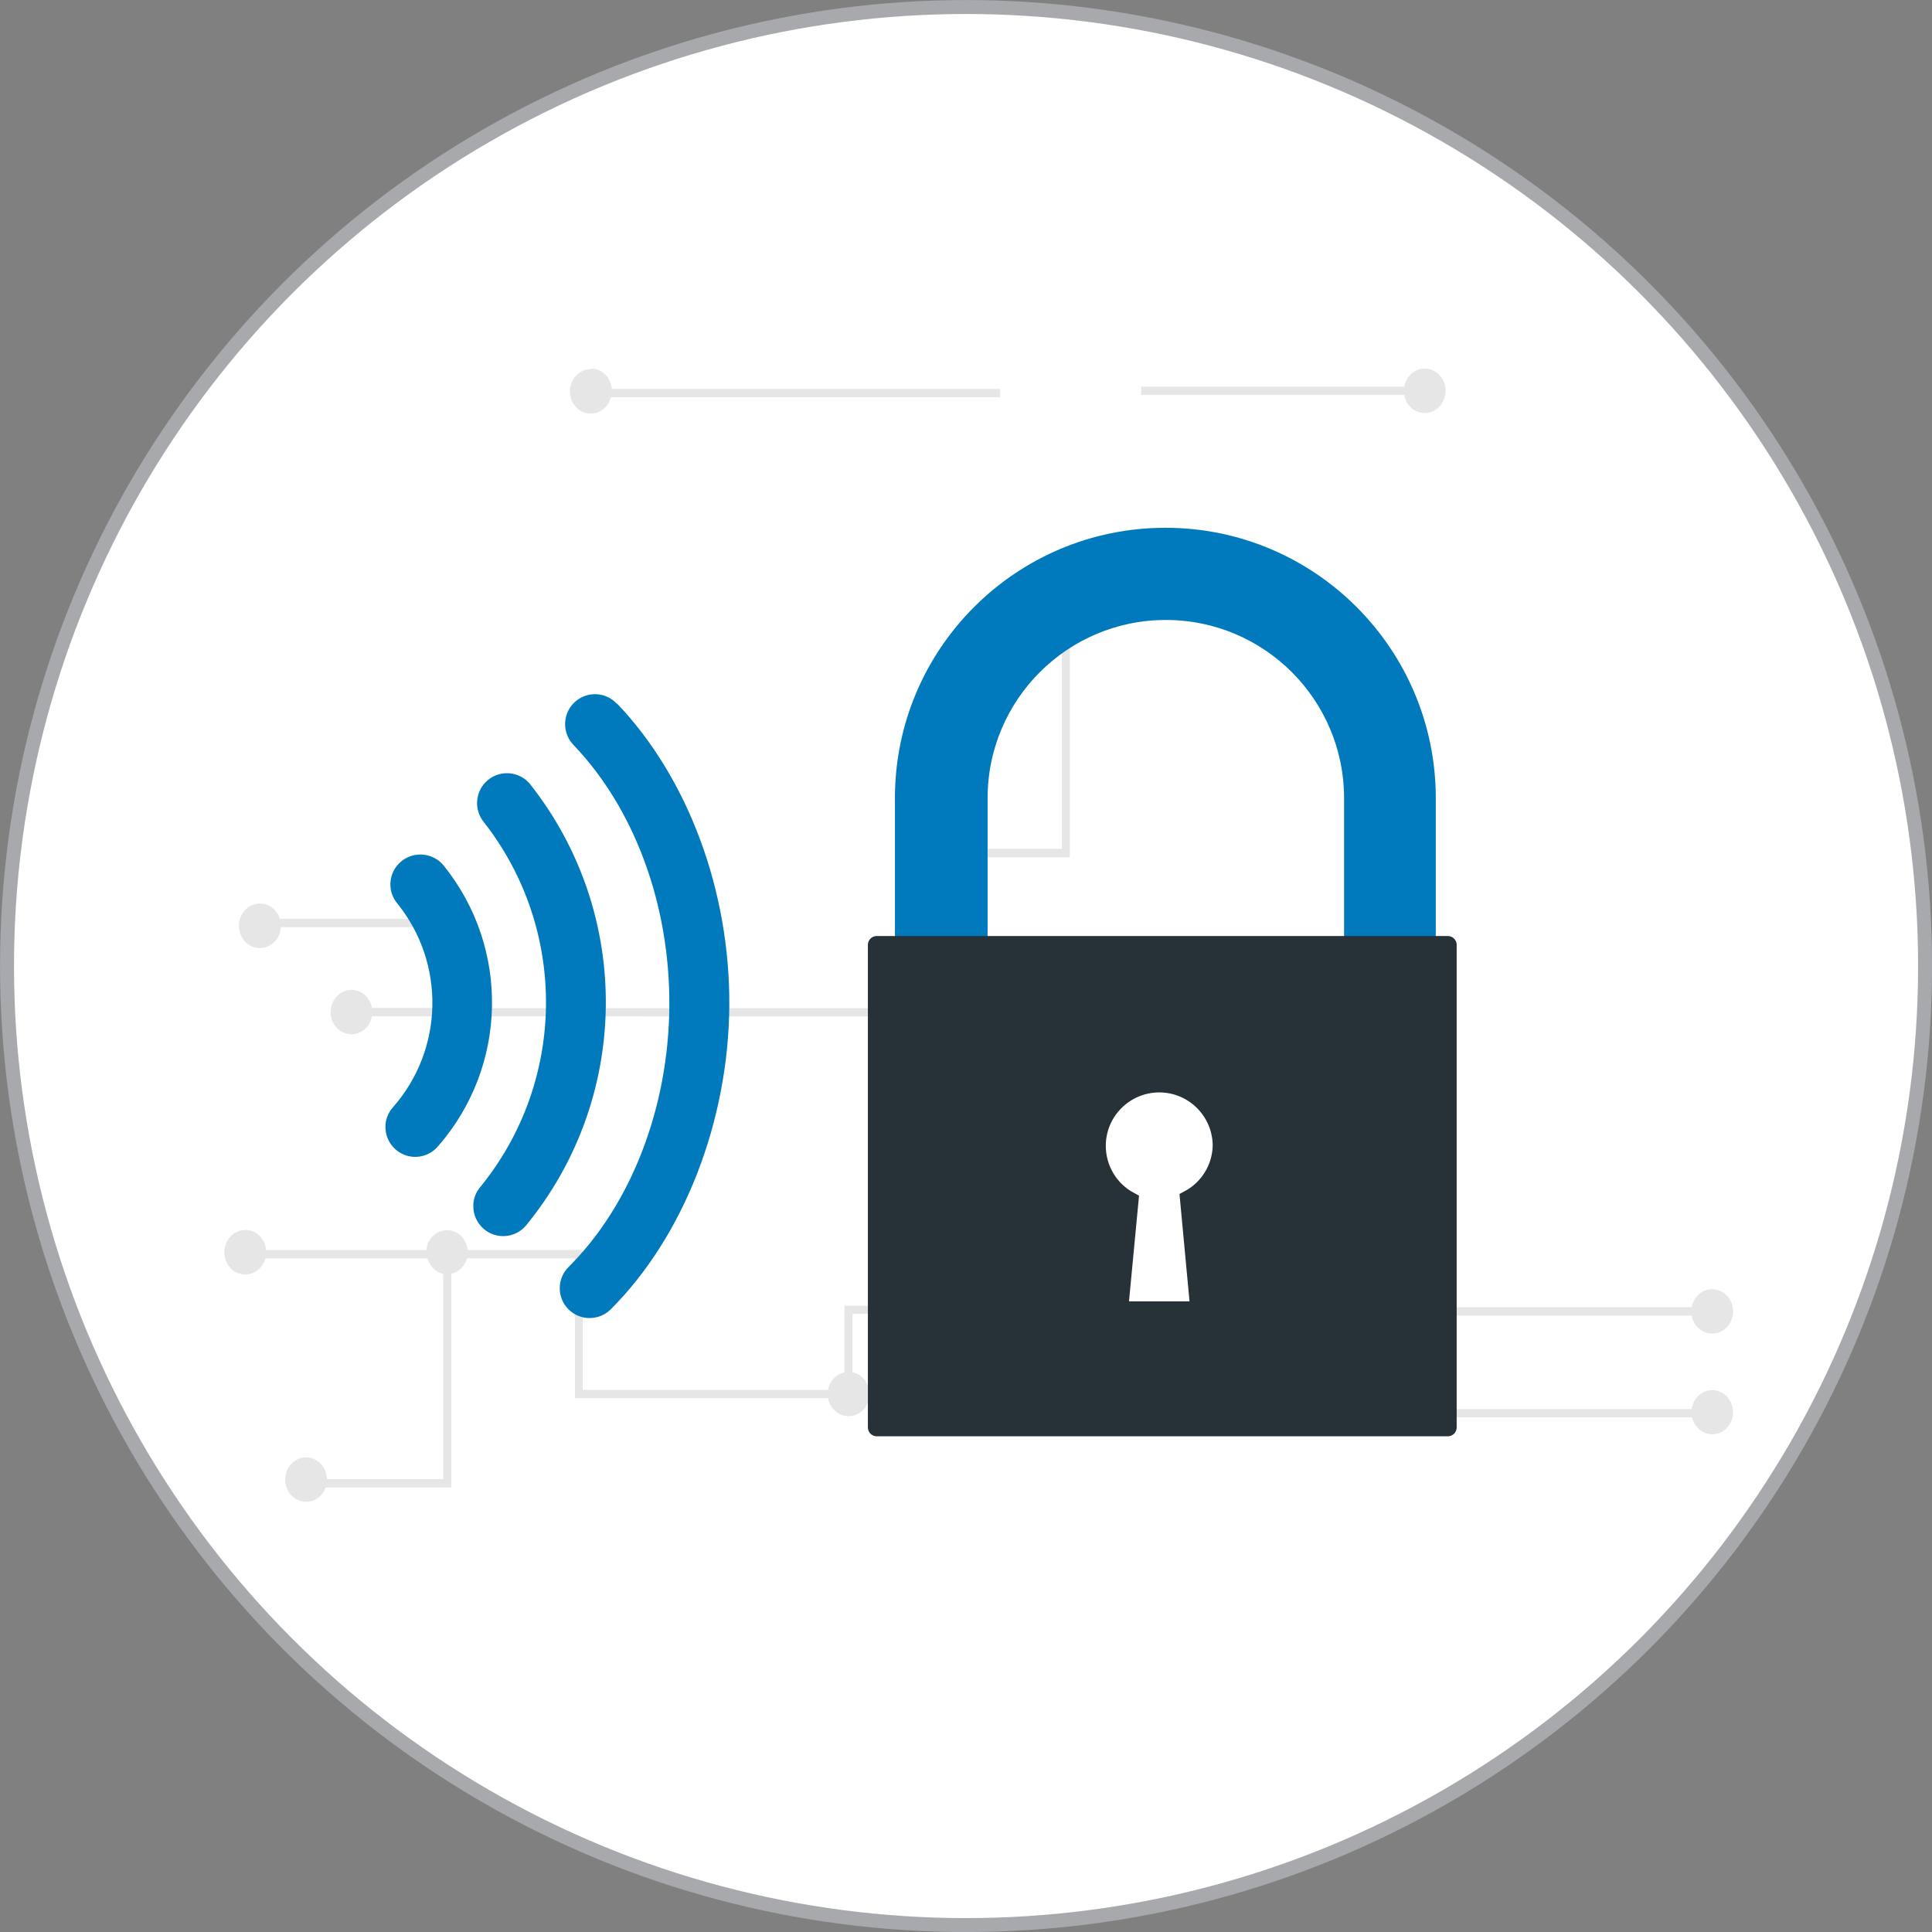
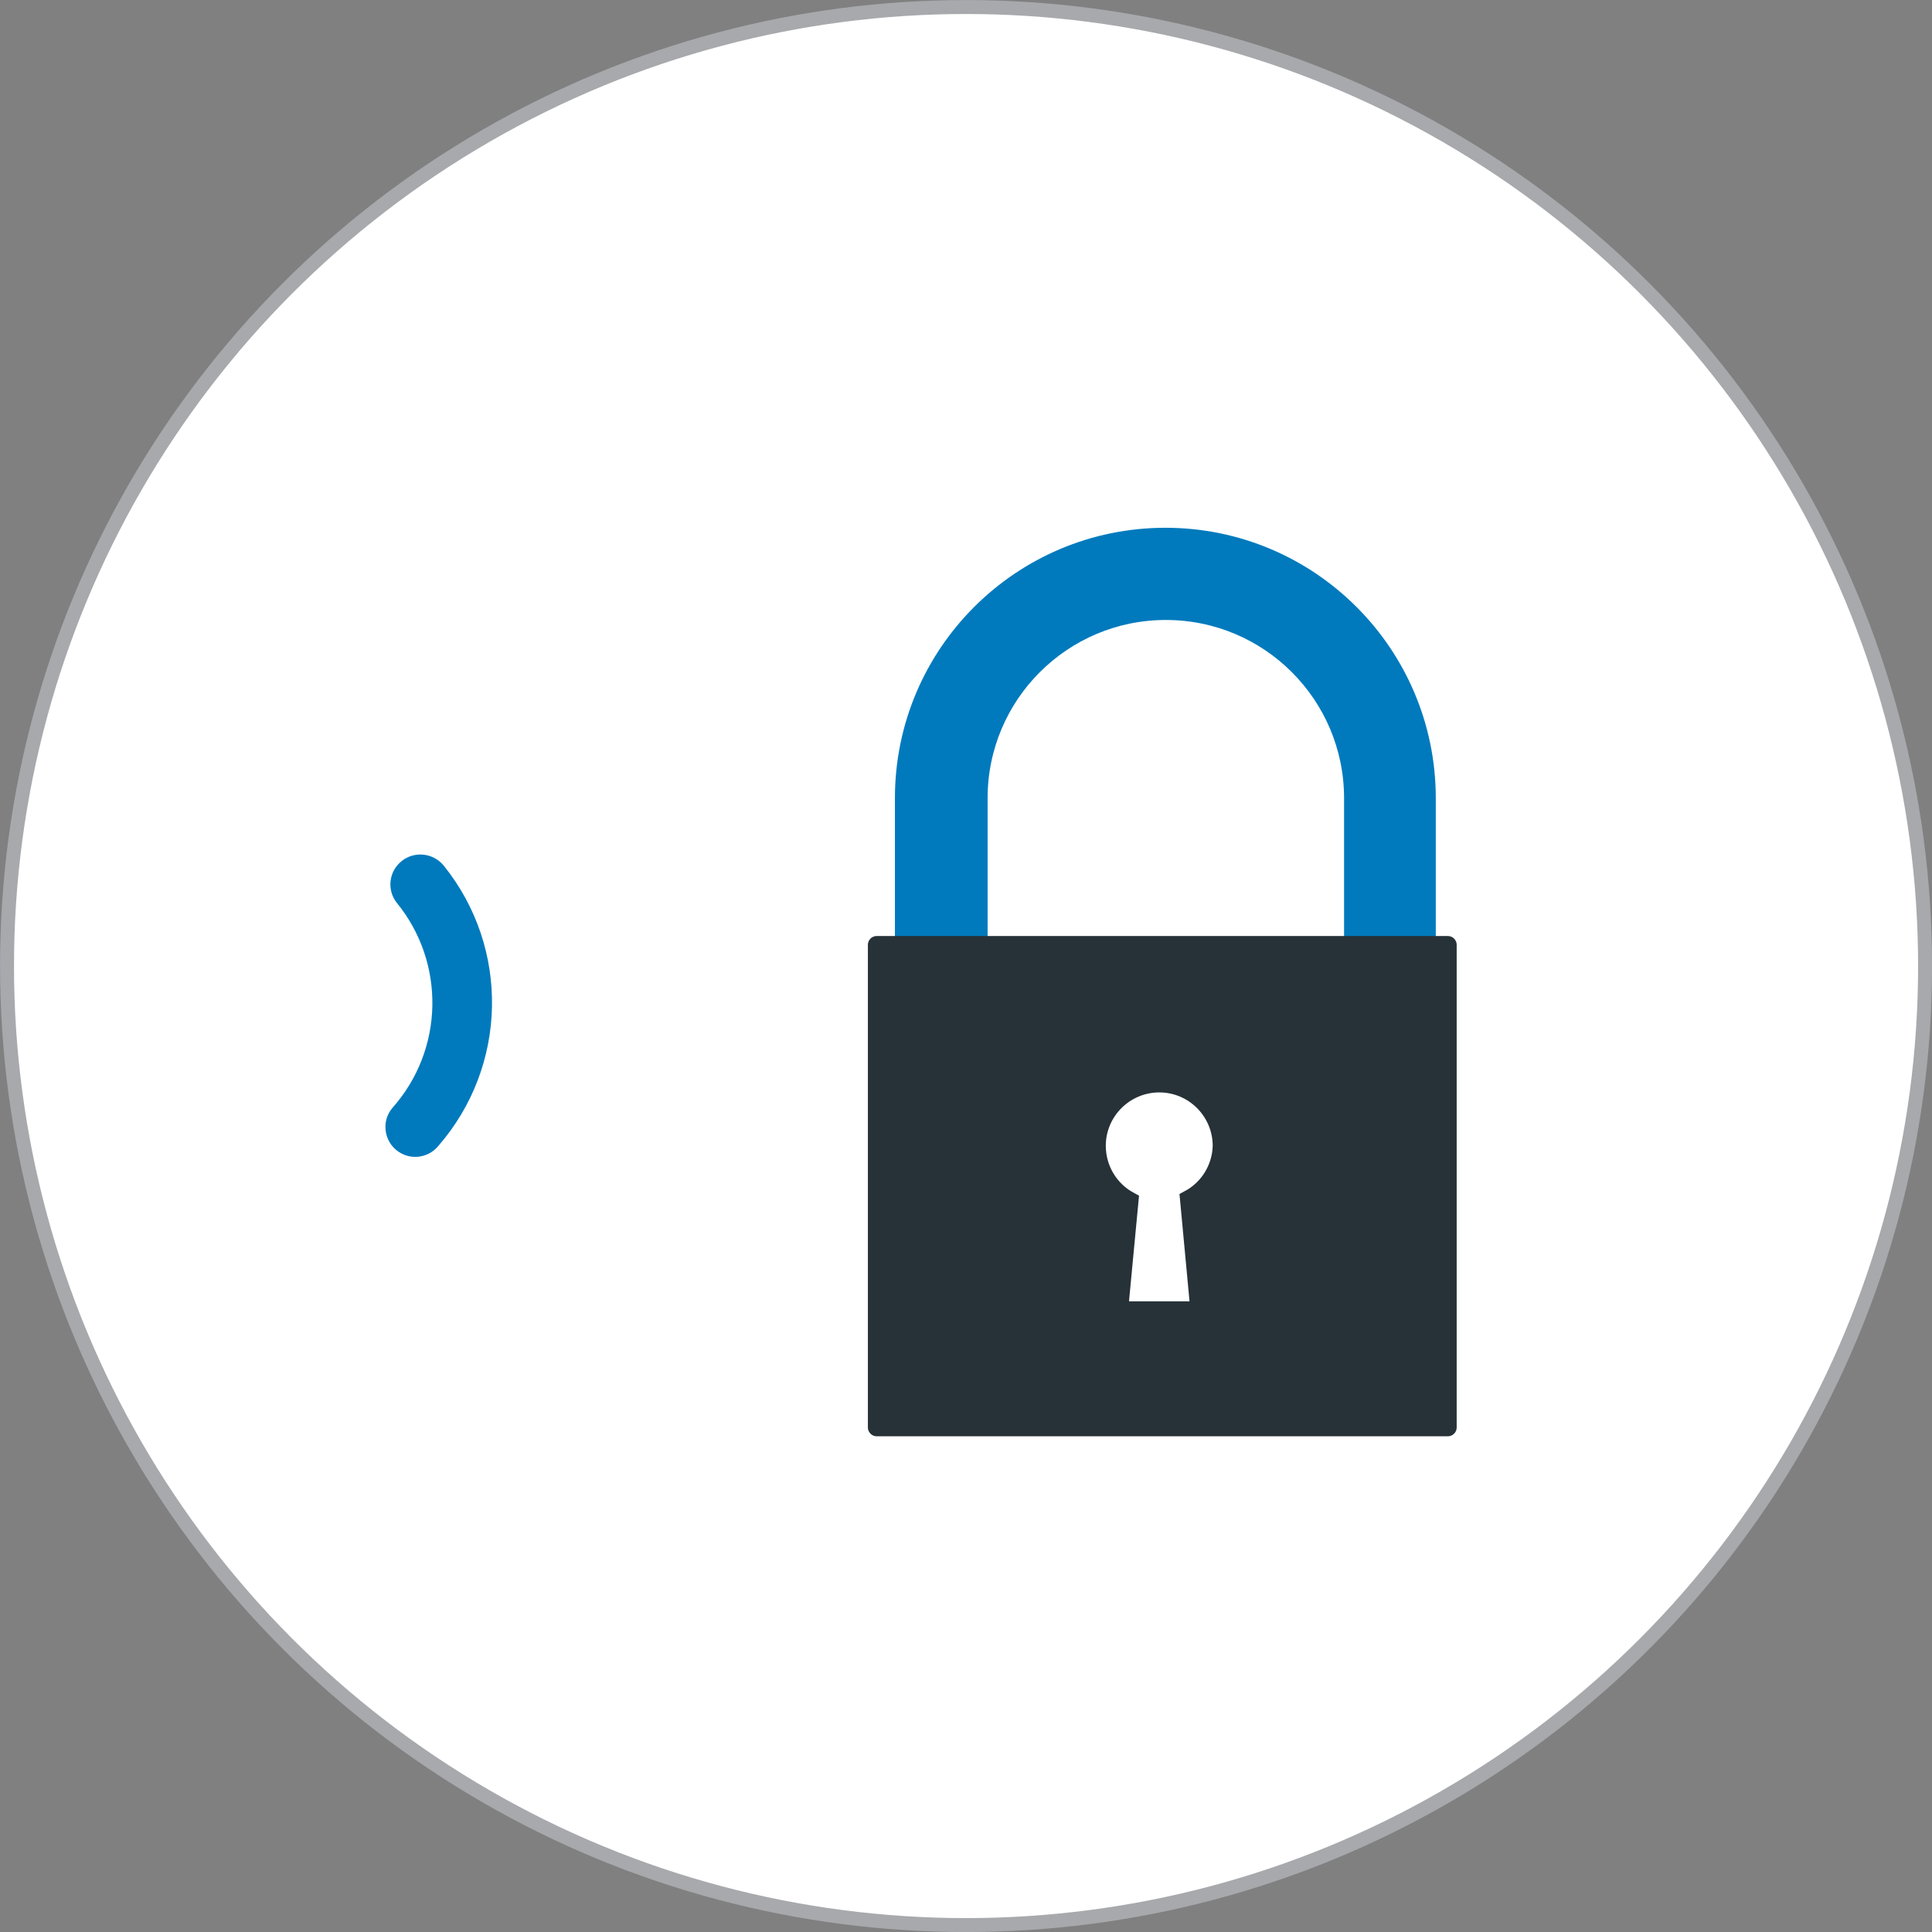
<svg xmlns="http://www.w3.org/2000/svg" id="Layer_2" viewBox="0 0 200.75 200.75">
  <rect x="0" y="0" width="200.75" height="200.75" fill="#808080" stroke="none" />
  <g id="Layer_1-2">
    <circle cx="100.38" cy="100.38" r="99.65" style="fill:#fff; stroke:#a7a9ac; stroke-miterlimit:10; stroke-width:1.45px;" />
    <g id="freepik--background-simple--inject-2">
-       <path d="m97.29,88.19h13.05v-23.08c-1.18-.24-1.95-1.45-1.72-2.7.23-1.25,1.36-2.07,2.54-1.83,1.18.24,1.95,1.45,1.72,2.7-.17.93-.85,1.65-1.72,1.83v23.97h-13.05v15.45h-.82v-16.33Zm21.32-48.02h27.3c.23-1.25,1.36-2.07,2.54-1.83,1.18.24,1.95,1.45,1.72,2.7-.23,1.25-1.36,2.07-2.54,1.83-.87-.18-1.56-.9-1.72-1.83h-27.33l.02-.87Zm-57.18-1.87c1.12,0,2.04.92,2.14,2.11h40.35v.87h-40.44c-.32,1.23-1.52,1.95-2.67,1.61s-1.83-1.61-1.51-2.84c.26-1,1.12-1.69,2.1-1.69l.03-.05Zm40.93,98.22h-13.78v6.07c1.18.24,1.95,1.44,1.73,2.69-.22,1.25-1.36,2.07-2.54,1.83-.88-.18-1.56-.9-1.73-1.83h-26.3v-14.53h-11.22c-.22.82-.85,1.44-1.63,1.62v22.19h-13.05c-.42,1.19-1.67,1.79-2.8,1.34-1.12-.45-1.69-1.78-1.27-2.97.42-1.19,1.67-1.79,2.8-1.34.83.33,1.38,1.16,1.4,2.1h12.08v-21.32c-.78-.18-1.41-.8-1.63-1.62h-16.84c-.33,1.23-1.54,1.94-2.69,1.59-1.16-.35-1.83-1.63-1.49-2.86.33-1.23,1.54-1.94,2.69-1.59.86.26,1.48,1.05,1.57,1.99h16.63c.13-1.26,1.19-2.17,2.38-2.04,1.01.11,1.81.96,1.92,2.04h11.96v14.55h25.48c.17-.93.85-1.65,1.72-1.83v-6.93h14.56l.03.85Zm-52.26-30.92c-.23,1.25-1.37,2.06-2.55,1.82-.86-.18-1.54-.9-1.71-1.82h-7.19c-.23,1.25-1.36,2.07-2.54,1.83-1.18-.24-1.95-1.45-1.72-2.7.23-1.25,1.36-2.07,2.54-1.83.87.18,1.56.9,1.72,1.83h7.19c.19-1.08,1.07-1.86,2.1-1.87v-6.52h-18.76c-.07,1.28-1.11,2.25-2.31,2.17-1.2-.08-2.11-1.17-2.04-2.45.07-1.28,1.11-2.25,2.31-2.17.89.06,1.66.68,1.94,1.58h19.69v7.56c.69.3,1.2.95,1.34,1.73h63.48c.23-1.25,1.36-2.07,2.54-1.83,1.18.24,1.95,1.45,1.72,2.7-.23,1.25-1.36,2.07-2.54,1.83-.87-.18-1.56-.9-1.72-1.83l-63.49-.03Zm125.68,40.82c.17-1.26,1.26-2.13,2.44-1.95,1.18.18,2.01,1.34,1.84,2.59-.17,1.26-1.26,2.13-2.44,1.95-.88-.13-1.59-.82-1.8-1.73h-31.3v-8.8c-.8-.23-1.4-.92-1.55-1.78h-34.78v-.87h34.78c.23-1.25,1.37-2.06,2.55-1.82.86.18,1.54.9,1.71,1.82h28.55c.23-1.25,1.36-2.07,2.54-1.83,1.18.24,1.95,1.45,1.72,2.7-.23,1.25-1.36,2.07-2.54,1.83-.87-.18-1.56-.9-1.72-1.83h-28.55c-.18.99-.95,1.74-1.89,1.85v7.87h30.44Z" style="fill:#e6e6e6;" />
-     </g>
+       </g>
    <path d="m144.44,108.75h-46.65c-2.13.01-3.87-1.71-3.88-3.84,0-.01,0-.02,0-.04v-21.94c0-15.01,12.18-27.17,27.19-27.17,15,0,27.16,12.17,27.17,27.17v21.94c.01,2.13-1.7,3.86-3.82,3.88Zm-42.73-7.74h38.87v-18.07c0-10.73-8.7-19.44-19.44-19.44-10.73,0-19.44,8.7-19.44,19.44v18.07Z" style="fill:#007abd; stroke:#007abd; stroke-linecap:round; stroke-linejoin:round; stroke-width:1.84px;" />
    <rect x="91.1" y="98.18" width="59.34" height="50.14" style="fill:#263238; stroke:#263238; stroke-linecap:round; stroke-linejoin:round; stroke-width:1.84px;" />
    <path d="m126.93,119.08c0-3.57-2.88-6.48-6.46-6.49-3.57,0-6.48,2.88-6.49,6.46,0,2.39,1.3,4.58,3.4,5.71l-1.08,11.38h8.31l-1.08-11.55c2.04-1.09,3.34-3.2,3.4-5.52Z" style="fill:#fff; stroke:#263238; stroke-miterlimit:10; stroke-width:1.84px;" />
-     <path d="m64.12,73.11c7.35,7.69,11.75,19.45,11.66,31.42-.09,11.97-4.69,23.9-12.32,31.52-1.22,1.21-3.18,1.21-4.39,0s-1.21-3.18,0-4.39c0,0,0,0,0,0,6.49-6.45,10.41-16.55,10.48-27.14s-3.68-20.54-9.93-27.08c-1.2-1.22-1.2-3.18,0-4.39,1.2-1.21,3.15-1.23,4.37-.03.04.04.08.08.12.12Z" style="fill:#007abd;" />
-     <path d="m55.08,81.48c10.66,13.49,10.47,32.59-.44,45.88-1.12,1.3-3.08,1.45-4.38.33-.69-.6-1.09-1.47-1.08-2.39,0-.73.27-1.44.75-1.99,8.94-11,9.08-26.72.35-37.88-1.09-1.33-.9-3.28.42-4.38,1.33-1.09,3.28-.9,4.38.42h0Z" style="fill:#007abd;" />
    <path d="m46.12,89.96c6.89,8.57,6.64,20.84-.59,29.13-1.09,1.31-3.04,1.5-4.35.41,0,0-.02-.01-.03-.02-.71-.6-1.11-1.48-1.1-2.41,0-.72.27-1.42.74-1.97,5.35-6.03,5.53-15.05.44-21.29-1.06-1.34-.83-3.28.51-4.34,0,0,.02-.01.02-.02,1.35-1.05,3.29-.82,4.36.51Z" style="fill:#007abd;" />
  </g>
</svg>